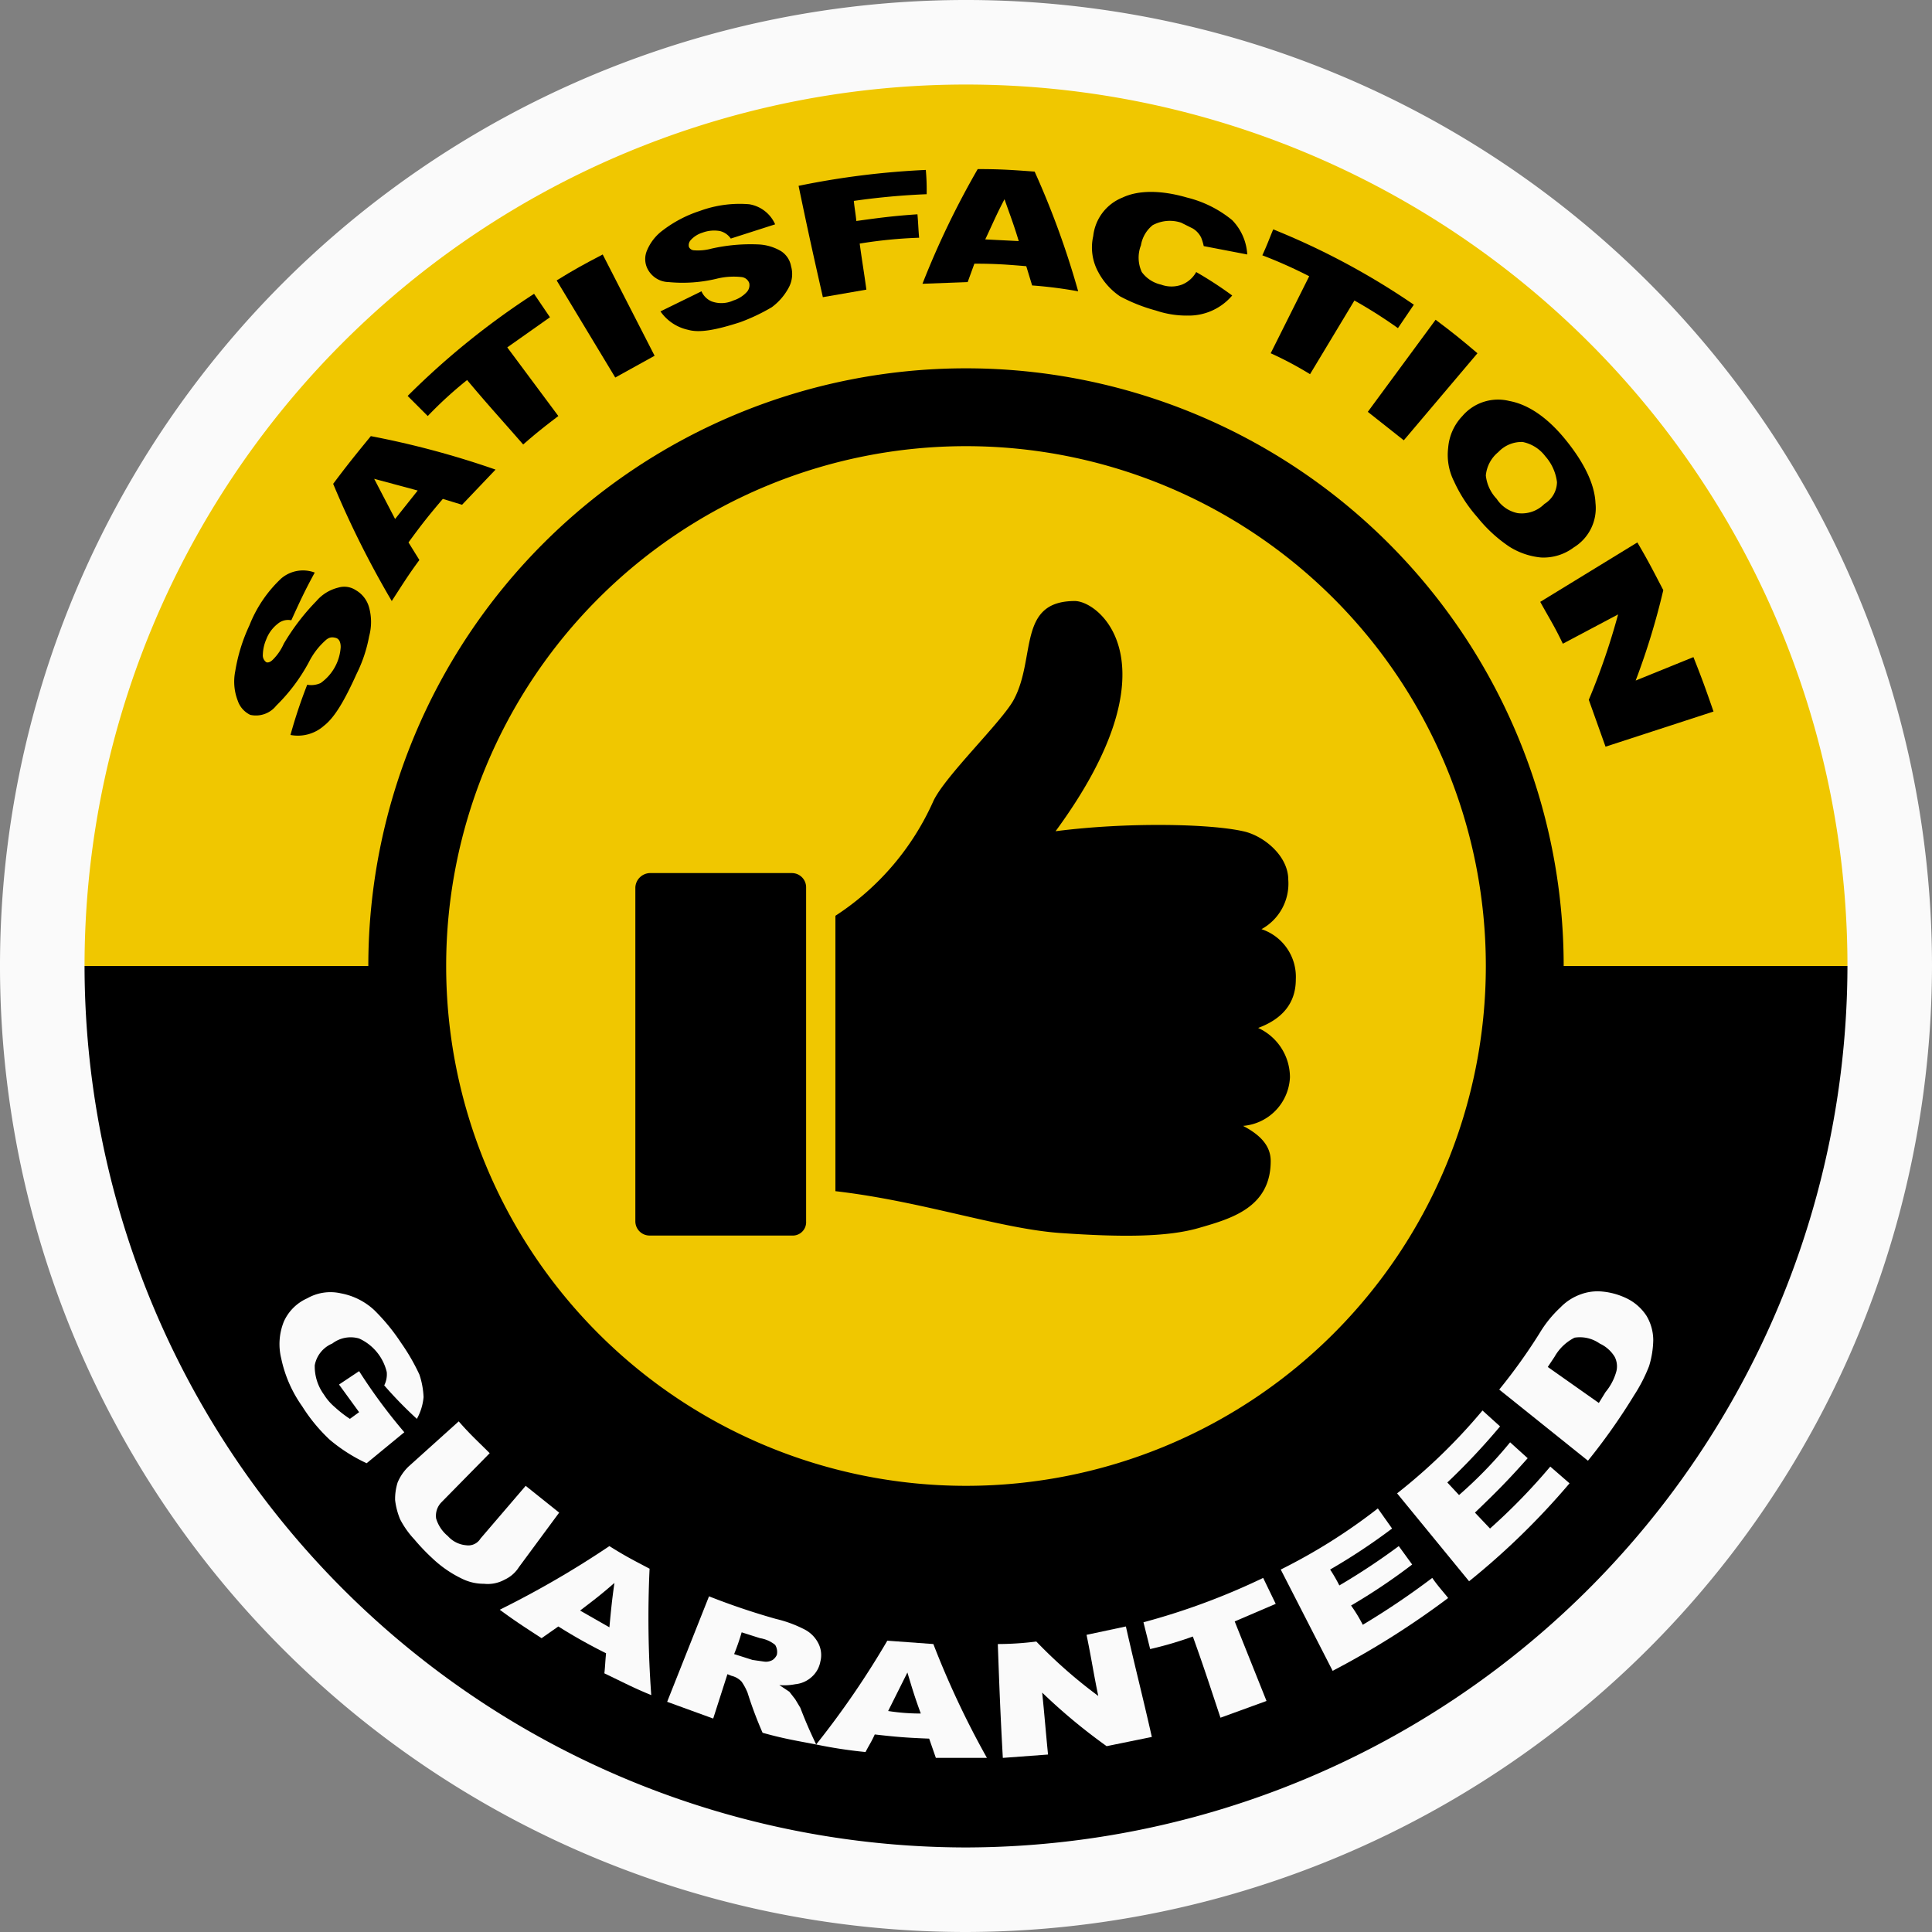
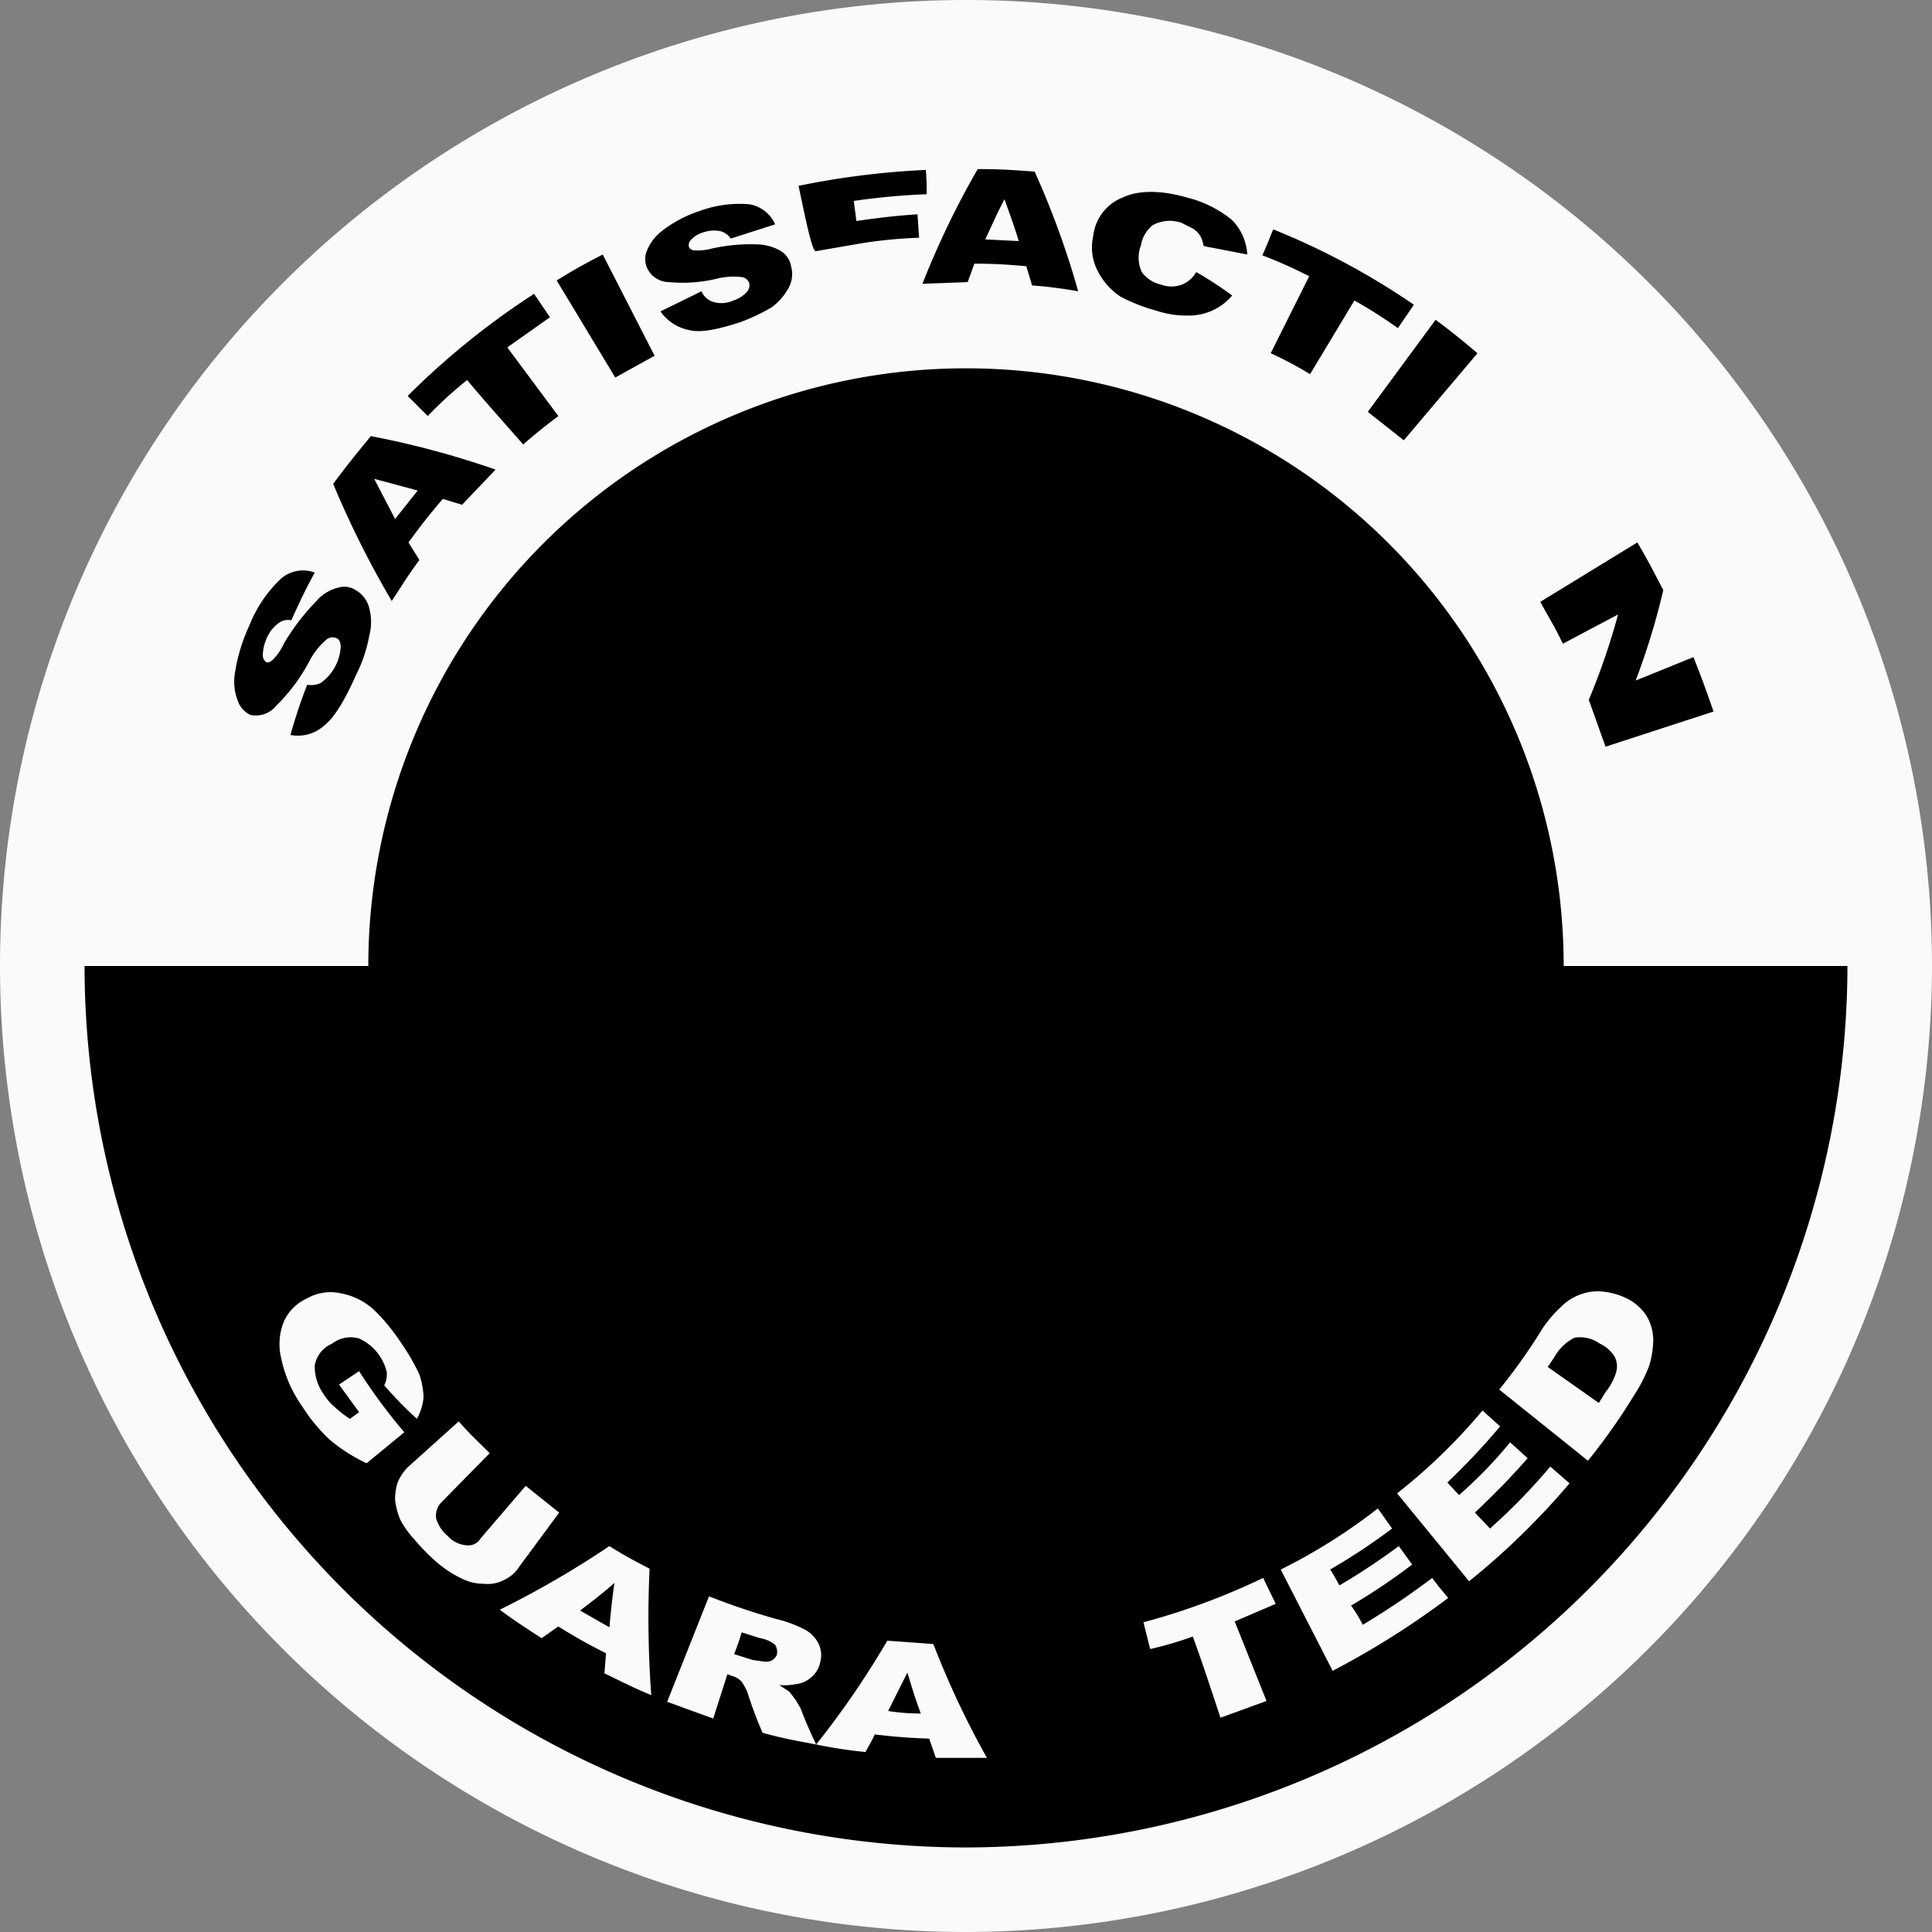
<svg xmlns="http://www.w3.org/2000/svg" viewBox="0 0 230.8 230.8">
  <rect x="0" y="0" width="230.8" height="230.8" fill="#808080" stroke="none" />
  <defs>
    <style>.cls-1{fill:#fafafa;}.cls-2{fill:#f0c700;}</style>
  </defs>
  <title>satisfaction-guaranteed</title>
  <g id="Layer_2" data-name="Layer 2">
    <g id="Vrstva_1" data-name="Vrstva 1">
      <path class="cls-1" d="M115.4,230.8A115.4,115.4,0,1,1,230.8,115.4,115.6,115.6,0,0,1,115.4,230.8Z" />
      <path d="M220.7,115.4A105.5,105.5,0,0,1,115.4,220.7h0A105.4,105.4,0,0,1,10.1,115.4Z" />
-       <path class="cls-2" d="M10.1,115.4a105.3,105.3,0,0,1,210.6,0Z" />
      <path d="M115.4,186.8a71.4,71.4,0,1,1,71.4-71.4,71.4,71.4,0,0,1-71.4,71.4Z" />
-       <path class="cls-2" d="M177.5,115.4a62.1,62.1,0,1,1-62.1-62.1A62.1,62.1,0,0,1,177.5,115.4Z" />
      <path class="cls-1" d="M40.5,165.4l2.4-1.6a65.6,65.6,0,0,0,5.4,7.3l-4.5,3.7a19.7,19.7,0,0,1-4.4-2.8,20.1,20.1,0,0,1-3.3-4,15.3,15.3,0,0,1-2.5-5.7,7.2,7.2,0,0,1,.3-4.4,5.5,5.5,0,0,1,2.8-2.8,5.6,5.6,0,0,1,4-.6,8,8,0,0,1,4,2,23.8,23.8,0,0,1,3.2,3.9,24.6,24.6,0,0,1,2.2,3.8,9.7,9.7,0,0,1,.5,2.7,6.5,6.5,0,0,1-.8,2.6,49.3,49.3,0,0,1-3.9-4,2.9,2.9,0,0,0,.3-1.6,5.9,5.9,0,0,0-3.3-4,3.6,3.6,0,0,0-3.2.6,3.5,3.5,0,0,0-2.1,2.6,5.7,5.7,0,0,0,1.1,3.5,6.4,6.4,0,0,0,1.3,1.5,14.1,14.1,0,0,0,1.8,1.4l1.1-.8Z" />
      <path class="cls-1" d="M62.8,177.5l4,3.2L62,187.2a4,4,0,0,1-1.7,1.5,4.2,4.2,0,0,1-2.5.5,5.8,5.8,0,0,1-2.6-.6,13.7,13.7,0,0,1-3.5-2.4,24.4,24.4,0,0,1-2.2-2.3,10.7,10.7,0,0,1-1.7-2.4,8.6,8.6,0,0,1-.6-2.3,6.6,6.6,0,0,1,.3-2.1,5.7,5.7,0,0,1,1.3-1.9l6-5.4c1.4,1.6,2.2,2.3,3.7,3.8l-5.8,5.9a2.3,2.3,0,0,0-.6,1.9,4.3,4.3,0,0,0,1.4,2.1,3.3,3.3,0,0,0,2.2,1.1,1.7,1.7,0,0,0,1.7-.8Z" />
      <path class="cls-1" d="M72.4,197.5a63.8,63.8,0,0,1-5.7-3.2l-2,1.4c-2-1.3-3.1-2-5-3.4a114.3,114.3,0,0,0,13.1-7.6c1.9,1.2,2.9,1.7,4.8,2.7a126.5,126.5,0,0,0,.2,15.1c-2.2-.9-3.3-1.5-5.6-2.6C72.3,199,72.3,198.5,72.4,197.5Zm.4-3.1c.2-2.1.3-3.2.6-5.3-1.6,1.4-2.4,2-4.1,3.3Z" />
      <path class="cls-1" d="M79.7,203.3l5-12.6a83.6,83.6,0,0,0,8,2.7,14.7,14.7,0,0,1,3.3,1.2,3.8,3.8,0,0,1,1.7,1.6,3.1,3.1,0,0,1,.3,2.3,3.2,3.2,0,0,1-1,1.8,3.4,3.4,0,0,1-2,.9,6.7,6.7,0,0,1-1.9.1l1.2.8.7.9.6,1c.7,1.8,1.1,2.7,1.9,4.4-2.6-.5-3.9-.7-6.4-1.4a46.8,46.8,0,0,1-1.8-4.8,6.9,6.9,0,0,0-.7-1.3,2.4,2.4,0,0,0-1.2-.7l-.5-.2-1.7,5.3Zm8-5.7,2.2.7,1.4.2a1.6,1.6,0,0,0,1-.2,1.5,1.5,0,0,0,.5-.6,1.6,1.6,0,0,0-.2-1.2,3.8,3.8,0,0,0-1.8-.8l-2.2-.7A26.7,26.7,0,0,1,87.7,197.6Z" />
      <path class="cls-1" d="M111,207.7c-2.6-.1-3.9-.2-6.5-.5-.4.9-.7,1.3-1.1,2.1a55.8,55.8,0,0,1-5.9-.9A104.6,104.6,0,0,0,106,196l5.5.4a105.7,105.7,0,0,0,6.4,13.6h-6.1Zm-1-3c-.7-1.9-1-2.9-1.6-4.9l-2.3,4.6A24.7,24.7,0,0,0,110,204.7Z" />
-       <path class="cls-1" d="M119.2,196.4a36.7,36.7,0,0,0,4.6-.3,58.3,58.3,0,0,0,7.4,6.5c-.6-2.9-.8-4.4-1.4-7.3l4.7-1c1.2,5.3,1.9,7.9,3.1,13.2l-5.4,1.1a68.8,68.8,0,0,1-7.7-6.4c.3,2.9.4,4.4.7,7.4l-5.4.4C119.5,204.6,119.4,201.9,119.2,196.4Z" />
      <path class="cls-1" d="M136.6,193.8a81.9,81.9,0,0,0,14.3-5.3l1.5,3.1-4.9,2.1,3.8,9.5-5.5,2c-1.3-3.9-1.9-5.8-3.3-9.7a42.8,42.8,0,0,1-5.1,1.5Z" />
      <path class="cls-1" d="M153,187.5a68.1,68.1,0,0,0,11.6-7.3l1.7,2.4a72.9,72.9,0,0,1-7.4,4.9,18.6,18.6,0,0,1,1.1,1.9,79.2,79.2,0,0,0,7.1-4.7l1.6,2.2a71.5,71.5,0,0,1-7.3,4.9,17.6,17.6,0,0,1,1.4,2.3,92.8,92.8,0,0,0,8.3-5.6c.7,1,1.1,1.4,1.9,2.4a99.8,99.8,0,0,1-13.8,8.7Z" />
      <path class="cls-1" d="M166.9,178.4a68.1,68.1,0,0,0,10.2-9.9l2.1,1.9a80.3,80.3,0,0,1-6.3,6.7l1.4,1.5a52,52,0,0,0,6.1-6.3l2.1,1.9c-2.4,2.7-3.7,4-6.3,6.5l1.8,1.9a72,72,0,0,0,7.2-7.4l2.3,2a88.6,88.6,0,0,1-12,11.7Z" />
      <path class="cls-1" d="M179.1,166a67.2,67.2,0,0,0,4.8-6.7,14,14,0,0,1,2.5-3.1,6.3,6.3,0,0,1,2.5-1.6,5.8,5.8,0,0,1,2.6-.3,8.4,8.4,0,0,1,2.6.7,5.9,5.9,0,0,1,2.6,2.2,5.7,5.7,0,0,1,.8,2.9,11.2,11.2,0,0,1-.5,3.1,19,19,0,0,1-1.8,3.5,72.7,72.7,0,0,1-5.5,7.8Zm5.8-2.7,6.1,4.3.8-1.3a6.6,6.6,0,0,0,1.3-2.5,2.5,2.5,0,0,0-.2-1.7,4.1,4.1,0,0,0-1.8-1.6,4.1,4.1,0,0,0-3-.7,5.7,5.7,0,0,0-2.4,2.3Z" />
      <path d="M34.7,87.8a60.3,60.3,0,0,1,2-6,2.7,2.7,0,0,0,1.6-.2,5.7,5.7,0,0,0,2.4-4.3c0-.6-.2-1-.6-1.1s-.7-.1-1.1.2a8.7,8.7,0,0,0-2.1,2.7A21.5,21.5,0,0,1,33,84.3a3.1,3.1,0,0,1-3.1,1.1,2.9,2.9,0,0,1-1.5-1.7,6.3,6.3,0,0,1-.3-3.5,20.7,20.7,0,0,1,1.7-5.5,15.4,15.4,0,0,1,3.8-5.6,4,4,0,0,1,4-.7c-1.2,2.2-1.7,3.3-2.8,5.7a1.9,1.9,0,0,0-1.6.4,4.3,4.3,0,0,0-1.4,1.9,4.9,4.9,0,0,0-.4,1.8,1,1,0,0,0,.4.9c.2.1.5,0,.8-.3a6.2,6.2,0,0,0,1.3-1.9,26.8,26.8,0,0,1,3.9-5.1,5,5,0,0,1,2.6-1.6,2.5,2.5,0,0,1,2.1.3,3.4,3.4,0,0,1,1.6,2.1,6.5,6.5,0,0,1,0,3.4,16.9,16.9,0,0,1-1.5,4.5c-1.4,3.1-2.6,5.2-3.9,6.2A4.7,4.7,0,0,1,34.7,87.8Z" />
      <path d="M52.9,59.6c-1.7,2-2.5,3-4.1,5.2l1.3,2.1c-1.4,1.9-2,2.9-3.3,4.9a114.3,114.3,0,0,1-7-14c1.8-2.4,2.7-3.5,4.5-5.7a105.4,105.4,0,0,1,14.9,4l-4,4.2Zm-3-1-5.2-1.4L47.2,62Z" />
      <path d="M48.7,47.3A92.7,92.7,0,0,1,63.8,35.1l1.9,2.8-5.1,3.6,6.1,8.2c-1.7,1.3-2.6,2-4.2,3.4-2.7-3.1-4.1-4.6-6.7-7.7a47.9,47.9,0,0,0-4.7,4.3Z" />
      <path d="M66.5,33.5c2.1-1.3,3.2-1.9,5.5-3.1l6.2,12.1-4.7,2.6Z" />
      <path d="M78.9,37.2l4.9-2.4A2.3,2.3,0,0,0,85,36a3.4,3.4,0,0,0,2.6-.1,3.7,3.7,0,0,0,1.6-1,1.2,1.2,0,0,0,.3-1.1,1.1,1.1,0,0,0-.9-.7,8.5,8.5,0,0,0-3,.2,17.4,17.4,0,0,1-5.7.4A2.9,2.9,0,0,1,77.3,32a2.6,2.6,0,0,1,0-2.1,5.7,5.7,0,0,1,1.9-2.4,14.8,14.8,0,0,1,4.4-2.3,13.8,13.8,0,0,1,5.9-.8,4.1,4.1,0,0,1,3.1,2.4l-5.3,1.7a2.2,2.2,0,0,0-1.3-.9,4,4,0,0,0-2.1.2,3.1,3.1,0,0,0-1.4.9.9.9,0,0,0-.2.8.7.7,0,0,0,.6.4,6.1,6.1,0,0,0,2.1-.2,21.2,21.2,0,0,1,5.6-.5,5.8,5.8,0,0,1,2.7.8,2.7,2.7,0,0,1,1.2,1.8,3.4,3.4,0,0,1-.3,2.6,7,7,0,0,1-2,2.3,22.8,22.8,0,0,1-3.8,1.8c-2.8.9-4.8,1.3-6.2.9A5.4,5.4,0,0,1,78.9,37.2Z" />
-       <path d="M95.4,22.2a97.2,97.2,0,0,1,15.2-1.9,27.1,27.1,0,0,1,.1,2.9,85.2,85.2,0,0,0-8.7.8c.1,1,.2,1.4.3,2.4,2.9-.4,4.4-.6,7.3-.8.1,1.1.1,1.7.2,2.8a55.1,55.1,0,0,0-7.1.7c.3,2.2.5,3.3.8,5.5l-5.2.9C97.1,30.2,96.5,27.5,95.4,22.2Z" />
+       <path d="M95.4,22.2a97.2,97.2,0,0,1,15.2-1.9,27.1,27.1,0,0,1,.1,2.9,85.2,85.2,0,0,0-8.7.8c.1,1,.2,1.4.3,2.4,2.9-.4,4.4-.6,7.3-.8.1,1.1.1,1.7.2,2.8a55.1,55.1,0,0,0-7.1.7l-5.2.9C97.1,30.2,96.5,27.5,95.4,22.2Z" />
      <path d="M122.6,31.8c-2.4-.2-3.7-.3-6.2-.3l-.8,2.2-5.4.2a101.5,101.5,0,0,1,6.6-13.7c2.7,0,4.1.1,6.8.3a101.6,101.6,0,0,1,5.2,14.3,51.7,51.7,0,0,0-5.5-.7Zm-.9-3c-.6-2-1-3-1.7-5-1,1.9-1.4,2.9-2.3,4.8Z" />
      <path d="M142.9,32.5a45.5,45.5,0,0,1,4.3,2.8,6.8,6.8,0,0,1-5.3,2.4,11.4,11.4,0,0,1-3.8-.6,20.2,20.2,0,0,1-4.3-1.7,8.1,8.1,0,0,1-2.6-2.9,6.1,6.1,0,0,1-.6-4.3,5.6,5.6,0,0,1,3.5-4.6c1.9-.9,4.6-.9,7.7,0a13.6,13.6,0,0,1,5.4,2.7,6.4,6.4,0,0,1,1.8,4.1l-5.2-1a6.2,6.2,0,0,0-.3-1,2.6,2.6,0,0,0-1-1.1l-1.4-.7a4.3,4.3,0,0,0-3.4.3,3.9,3.9,0,0,0-1.4,2.4,4.1,4.1,0,0,0,.1,3.2,3.9,3.9,0,0,0,2.3,1.5,3.6,3.6,0,0,0,2.5,0A3.4,3.4,0,0,0,142.9,32.5Z" />
      <path d="M152.1,27.4a87.5,87.5,0,0,1,16.8,9L167,39.2a56.9,56.9,0,0,0-5.2-3.3l-5.3,8.8a42.3,42.3,0,0,0-4.7-2.5l4.6-9.2a56.2,56.2,0,0,0-5.6-2.5C151.4,29.2,151.6,28.6,152.1,27.4Z" />
      <path d="M171.5,38.2c2,1.5,3,2.3,5,4l-8.8,10.4-4.3-3.4Z" />
-       <path d="M174.7,49.7a5.6,5.6,0,0,1,5.6-1.8c2.2.4,4.5,1.9,6.7,4.6s3.5,5.3,3.6,7.6a5.5,5.5,0,0,1-2.6,5.3,6,6,0,0,1-3.9,1.2,8.6,8.6,0,0,1-3.8-1.3,17,17,0,0,1-3.8-3.5,17.2,17.2,0,0,1-2.8-4.3,7,7,0,0,1-.7-4A6.2,6.2,0,0,1,174.7,49.7ZM179,54a4.1,4.1,0,0,0-1.5,2.8,4.8,4.8,0,0,0,1.3,2.8,3.9,3.9,0,0,0,2.5,1.7,3.8,3.8,0,0,0,3.2-1.1,3.1,3.1,0,0,0,1.5-2.6,5.7,5.7,0,0,0-1.4-3.1,4.5,4.5,0,0,0-2.7-1.7A3.8,3.8,0,0,0,179,54Z" />
      <path d="M195.6,64.8c1.3,2.2,1.9,3.4,3.1,5.7a85.2,85.2,0,0,1-3.3,10.8l6.9-2.8c1,2.5,1.5,3.9,2.4,6.5l-12.9,4.2-2-5.6a81.6,81.6,0,0,0,3.5-10.2l-6.6,3.5c-1-2.1-1.6-3-2.7-5Z" />
      <path d="M111.5,95.7c1.4-3,8.2-9.5,9.6-12.1,2.7-5,.4-11.8,7.3-11.8,3,0,12.3,7.6-2.3,27.5,8.5-1.1,18.4-.9,22.4,0,2.4.5,5.4,2.9,5.4,5.8a6.2,6.2,0,0,1-3.2,5.9,6,6,0,0,1,4.1,6c0,3-1.8,4.8-4.5,5.8a6.5,6.5,0,0,1,3.8,5.9,6.1,6.1,0,0,1-5.6,5.8c2.1,1.1,3.3,2.4,3.3,4.2,0,5.6-4.8,6.9-8.6,8s-9.3,1.1-16.5.6-16.5-3.8-26.9-5V109.4A31.7,31.7,0,0,0,111.5,95.7ZM75.9,145.9a1.7,1.7,0,0,0,1.7,1.7h17a1.6,1.6,0,0,0,1.7-1.7V106a1.7,1.7,0,0,0-1.7-1.7h-17a1.8,1.8,0,0,0-1.7,1.7Z" />
    </g>
  </g>
</svg>